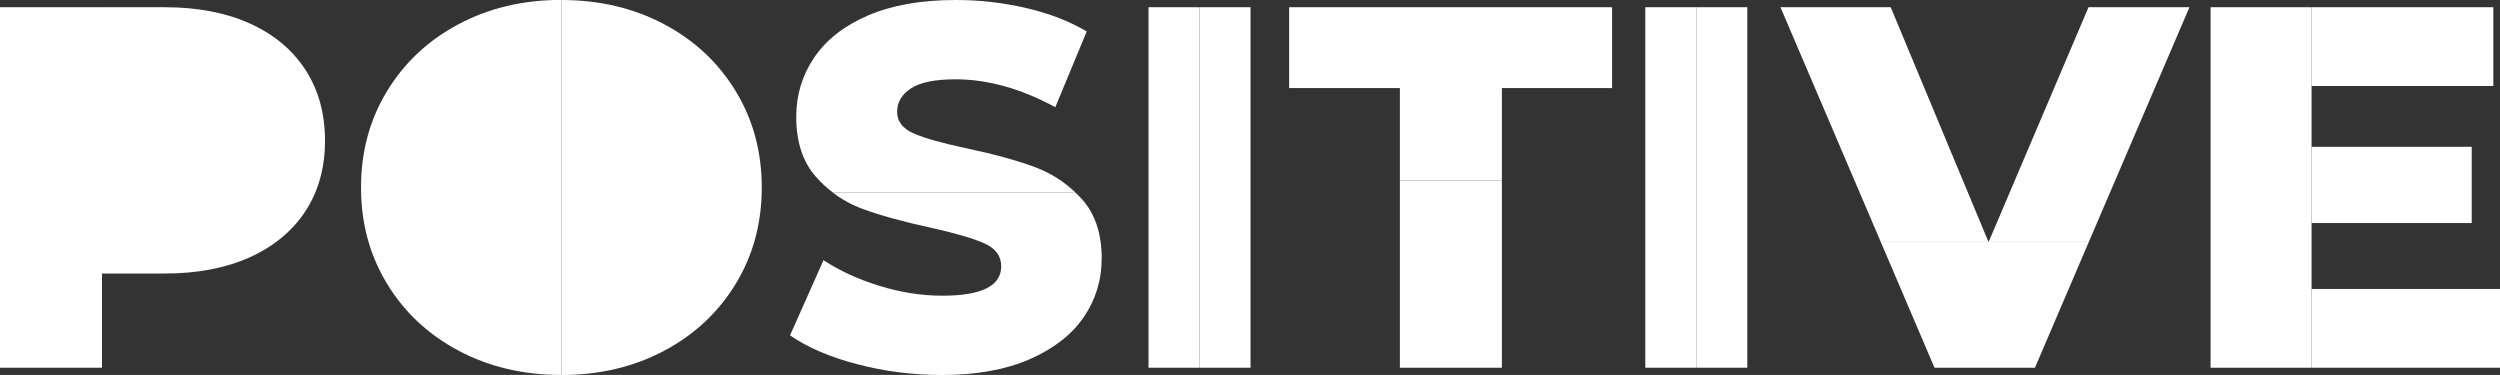
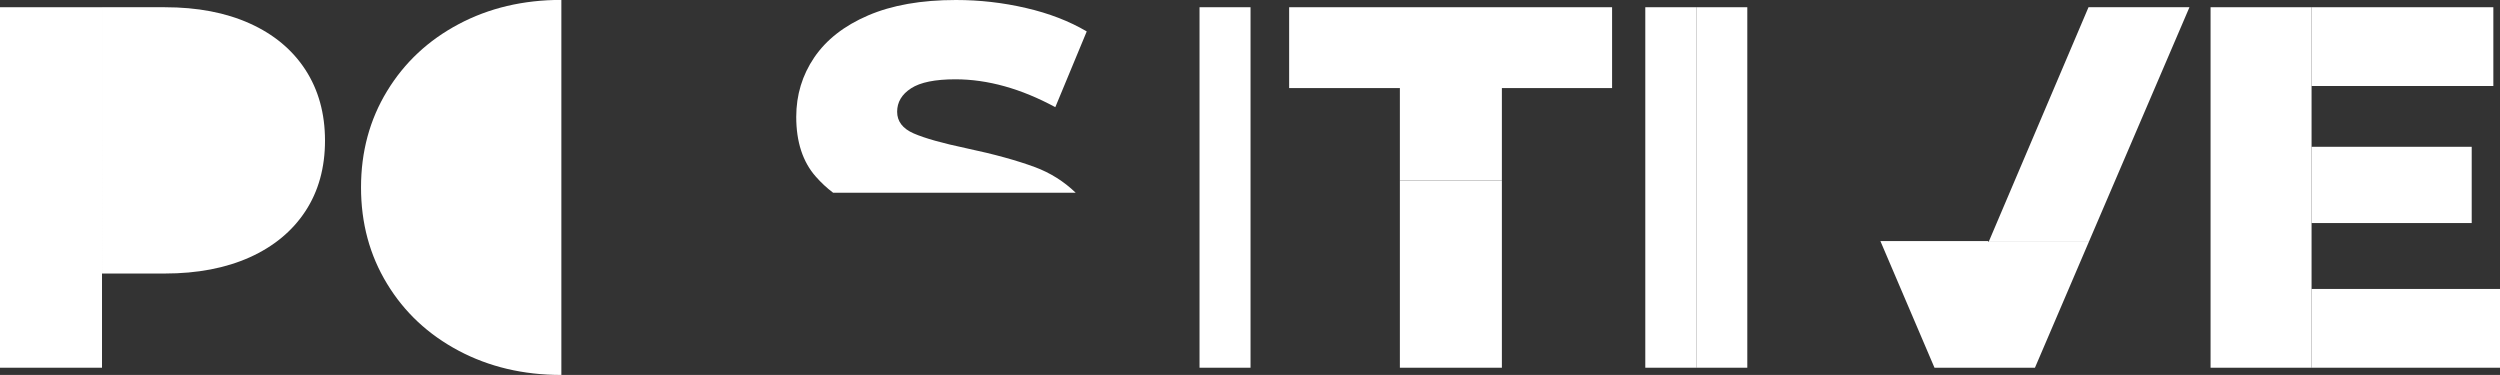
<svg xmlns="http://www.w3.org/2000/svg" id="_Слой_2" data-name="Слой 2" viewBox="0 0 518.6 77.78">
  <rect x="0" y="0" width="518.6" height="77.78" fill="#333333" stroke="none" />
  <defs>
    <style> .cls-1 { fill: #fff; } </style>
  </defs>
  <g id="_Слой_1-2" data-name="Слой 1">
    <g>
      <rect class="cls-1" x="479.52" y="59.94" width="39.08" height="16.34" />
      <rect class="cls-1" x="479.52" y="30.45" width="33.21" height="15.82" />
      <rect class="cls-1" x="479.52" y="1.5" width="37.7" height="16.34" />
      <g>
        <rect class="cls-1" y="1.5" width="21.16" height="74.78" />
        <path class="cls-1" d="M67.42,29.17c0,5.62-1.36,10.51-4.06,14.63-2.71,4.13-6.56,7.32-11.54,9.57-4.99,2.24-10.86,3.37-17.63,3.37h-13.03V1.5h13.03c6.77,0,12.64,1.12,17.63,3.37,4.98,2.24,8.83,5.45,11.54,9.61,2.7,4.17,4.06,9.06,4.06,14.69Z" />
      </g>
-       <path class="cls-1" d="M158.02,38.89c0,7.41-1.8,14.07-5.4,19.98-3.6,5.92-8.54,10.54-14.85,13.89-6.3,3.35-13.41,5.03-21.32,5.03V0c7.91,0,15.01,1.68,21.32,5.03,6.31,3.35,11.26,7.97,14.85,13.89,3.6,5.91,5.4,12.57,5.4,19.98Z" />
      <path class="cls-1" d="M116.45,0v77.78c-7.9,0-15.01-1.68-21.31-5.03-6.31-3.35-11.26-7.97-14.85-13.89-3.6-5.91-5.4-12.57-5.4-19.98s1.8-14.07,5.4-19.98c3.6-5.92,8.54-10.54,14.85-13.89,6.3-3.35,13.41-5.03,21.31-5.03Z" />
-       <path class="cls-1" d="M228.53,53.64c0,4.48-1.25,8.54-3.74,12.18-2.49,3.63-6.23,6.53-11.22,8.71-4.98,2.17-11.03,3.26-18.16,3.26-6.06,0-11.93-.75-17.63-2.25-5.7-1.49-10.33-3.49-13.89-5.98l6.94-15.59c3.35,2.2,7.23,3.99,11.64,5.34,4.42,1.36,8.77,2.03,13.04,2.03,8.11,0,12.18-2.03,12.18-6.09,0-2.13-1.16-3.72-3.47-4.76-2.31-1.03-6.03-2.12-11.17-3.26-5.62-1.21-10.33-2.51-14.1-3.89-2.23-.82-4.28-1.94-6.13-3.35h50.32c.44.42.87.86,1.28,1.31,2.74,3.03,4.12,7.14,4.12,12.35Z" />
      <path class="cls-1" d="M214.7,34.67c3.18,1.19,5.99,2.95,8.44,5.31h-50.32c-1.29-.97-2.48-2.08-3.59-3.34-2.7-3.05-4.06-7.19-4.06-12.39,0-4.56,1.25-8.67,3.74-12.34,2.5-3.67,6.21-6.58,11.17-8.71s11.02-3.2,18.22-3.2c4.91,0,9.76.55,14.53,1.66,4.77,1.1,8.97,2.72,12.6,4.86l-6.52,15.71c-7.12-3.85-14.03-5.78-20.73-5.78-4.2,0-7.27.62-9.19,1.87-1.93,1.25-2.89,2.87-2.89,4.86s1.14,3.49,3.42,4.49c2.29,1,5.95,2.03,11.01,3.1,5.7,1.21,10.42,2.51,14.16,3.9Z" />
      <g>
        <rect class="cls-1" x="248.83" y="1.5" width="10.58" height="74.78" />
-         <rect class="cls-1" x="238.25" y="1.5" width="10.58" height="74.78" />
      </g>
      <g>
        <rect class="cls-1" x="351.88" y="1.5" width="10.58" height="74.78" />
        <rect class="cls-1" x="341.3" y="1.5" width="10.58" height="74.78" />
      </g>
      <polygon class="cls-1" points="334.41 1.5 334.41 18.27 311.55 18.27 311.55 37.45 290.39 37.45 290.39 18.27 267.42 18.27 267.42 1.5 334.41 1.5" />
      <rect class="cls-1" x="290.39" y="37.45" width="21.16" height="38.83" />
-       <polygon class="cls-1" points="412.42 50.01 390.07 50.01 369.34 1.5 392.21 1.5 412.42 50.01" />
      <polygon class="cls-1" points="454.18 1.5 433.38 50.01 412.6 50.01 433.24 1.5 454.18 1.5" />
      <polygon class="cls-1" points="433.38 50.01 422.13 76.28 401.29 76.28 390.07 50.01 412.42 50.01 412.51 50.22 412.6 50.01 433.38 50.01" />
-       <polygon class="cls-1" points="412.51 50.22 412.42 50.01 412.6 50.01 412.51 50.22" />
      <polygon class="cls-1" points="479.5 17.84 479.5 30.45 479.52 30.45 479.52 46.27 479.5 46.27 479.5 59.94 479.52 59.94 479.52 76.28 458.56 76.28 458.56 1.5 479.52 1.5 479.52 17.84 479.5 17.84" />
      <rect class="cls-1" x="479.5" y="17.84" width=".02" height="12.6" />
      <rect class="cls-1" x="479.5" y="46.27" width=".02" height="13.68" />
    </g>
  </g>
</svg>